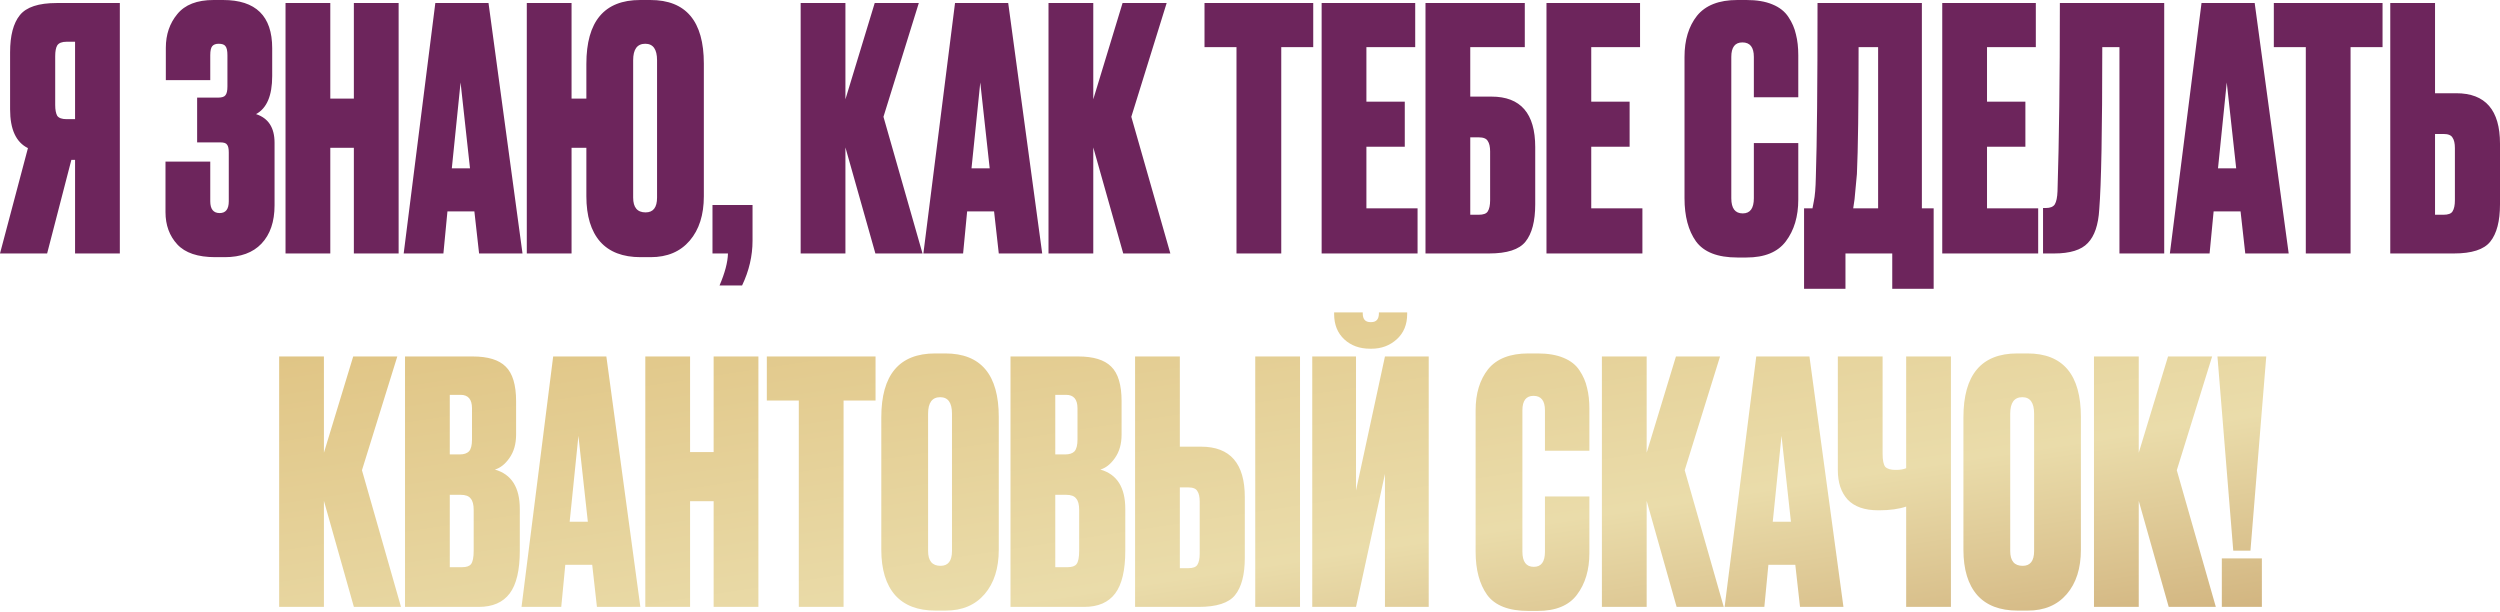
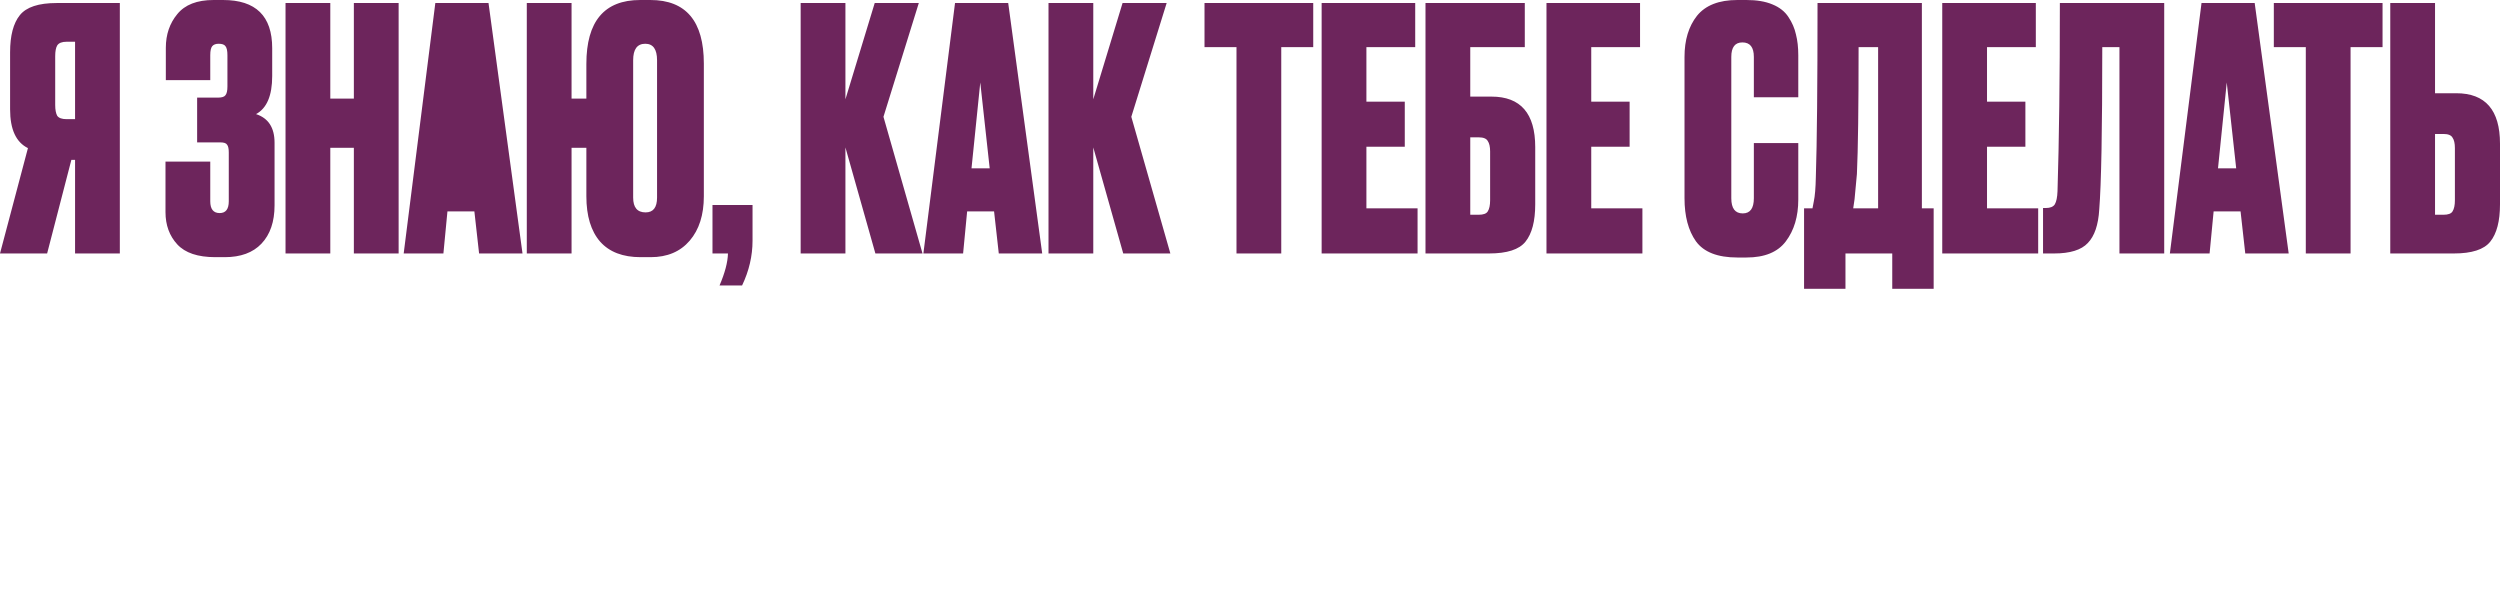
<svg xmlns="http://www.w3.org/2000/svg" width="1189" height="291" viewBox="0 0 1189 291" fill="none">
-   <path d="M35.7 76.042H33.94L22.413 120.547H0.001L13.288 70.439C7.632 67.665 4.803 61.528 4.803 52.029V24.814C4.803 16.916 6.351 11.047 9.446 7.204C12.541 3.362 18.358 1.441 26.896 1.441H56.992V120.547H35.7V76.042ZM35.7 56.672V19.851H31.698C29.457 19.851 27.963 20.438 27.216 21.612C26.576 22.68 26.255 24.387 26.255 26.735V49.948C26.255 52.189 26.576 53.897 27.216 55.071C27.963 56.138 29.457 56.672 31.698 56.672H35.7ZM100.001 26.255V38.102H78.869V22.733C78.869 16.436 80.684 11.1 84.312 6.724C87.941 2.242 93.704 0 101.602 0H106.084C121.666 0 129.457 7.631 129.457 22.893V36.18C129.457 45.466 126.896 51.496 121.773 54.27C127.643 56.191 130.578 60.727 130.578 67.878V97.654C130.578 105.445 128.497 111.529 124.334 115.904C120.279 120.173 114.462 122.308 106.885 122.308H102.402C94.078 122.308 88.048 120.28 84.312 116.225C80.577 112.169 78.709 107.046 78.709 100.856V76.843H100.001V95.733C100.001 99.469 101.495 101.336 104.483 101.336C107.365 101.336 108.806 99.469 108.806 95.733V72.52C108.806 70.706 108.539 69.479 108.005 68.838C107.578 68.091 106.511 67.718 104.804 67.718H93.757V46.426H103.683C105.497 46.426 106.671 46.053 107.205 45.306C107.845 44.558 108.165 43.171 108.165 41.143V26.255C108.165 24.12 107.845 22.68 107.205 21.933C106.671 21.186 105.604 20.812 104.003 20.812C102.616 20.812 101.602 21.186 100.962 21.933C100.321 22.68 100.001 24.12 100.001 26.255ZM157.09 70.279V120.547H135.798V1.441H157.09V46.906H168.296V1.441H189.588V120.547H168.296V70.279H157.09ZM227.853 120.547L225.612 100.536H212.804L210.883 120.547H191.993L207.041 1.441H232.335L248.504 120.547H227.853ZM219.048 39.222L214.886 80.045H223.53L219.048 39.222ZM334.748 30.257V93.332C334.748 102.19 332.507 109.234 328.024 114.464C323.542 119.693 317.352 122.308 309.454 122.308H304.651C296.22 122.308 289.817 119.853 285.441 114.944C281.065 109.928 278.877 102.724 278.877 93.332V70.279H271.833V120.547H250.542V1.441H271.833V46.906H278.877V30.417C278.877 10.139 287.415 0 304.491 0H309.294C326.263 0 334.748 10.086 334.748 30.257ZM312.496 93.972V28.656C312.496 23.427 310.628 20.812 306.893 20.812C303.051 20.812 301.129 23.427 301.129 28.656V93.972C301.129 98.668 303.104 101.016 307.053 101.016C310.681 101.016 312.496 98.668 312.496 93.972ZM352.944 135.755H342.218C344.78 129.779 346.114 124.709 346.221 120.547H338.857V97.494H357.907V114.464C357.907 121.721 356.253 128.818 352.944 135.755ZM416.332 120.547L402.084 70.119V120.547H380.792V1.441H402.084V47.227L416.012 1.441H436.983L420.174 55.551L438.744 120.547H416.332ZM475.02 120.547L472.779 100.536H459.972L458.051 120.547H439.161L454.209 1.441H479.503L495.672 120.547H475.02ZM466.216 39.222L462.053 80.045H470.698L466.216 39.222ZM534.209 120.547L519.962 70.119V120.547H498.67V1.441H519.962V47.227L533.889 1.441H554.861L538.052 55.551L556.622 120.547H534.209ZM572.866 1.441H624.574V22.413H609.366V120.547H588.074V22.413H572.866V1.441ZM628.57 1.441H673.075V22.413H649.862V48.347H668.112V69.799H649.862V99.095H674.195V120.547H628.57V1.441ZM677.965 120.547V1.441H725.191V22.413H699.257V45.946H709.342C723.217 45.946 730.154 53.95 730.154 69.959V97.174C730.154 105.179 728.606 111.102 725.511 114.944C722.523 118.679 716.76 120.547 708.222 120.547H677.965ZM699.257 102.137H703.259C705.5 102.137 706.941 101.603 707.581 100.536C708.328 99.362 708.702 97.601 708.702 95.253V72.04C708.702 69.799 708.328 68.145 707.581 67.078C706.941 65.903 705.5 65.317 703.259 65.317H699.257V102.137ZM735.504 1.441H780.009V22.413H756.796V48.347H775.046V69.799H756.796V99.095H781.129V120.547H735.504V1.441ZM834.132 94.293V68.038H855.264V94.933C855.264 102.937 853.29 109.554 849.341 114.784C845.499 119.907 839.255 122.468 830.61 122.468H826.288C816.896 122.468 810.333 119.907 806.597 114.784C802.969 109.661 801.154 102.831 801.154 94.293V27.055C801.154 19.051 803.129 12.541 807.077 7.525C811.133 2.509 817.537 0 826.288 0H830.61C835.52 0 839.629 0.694 842.937 2.082C846.352 3.469 848.914 5.497 850.622 8.165C852.329 10.726 853.503 13.448 854.143 16.329C854.891 19.211 855.264 22.52 855.264 26.255V46.266H834.132V27.055C834.132 22.466 832.318 20.172 828.689 20.172C825.167 20.172 823.406 22.466 823.406 27.055V94.293C823.406 99.095 825.221 101.496 828.85 101.496C832.371 101.496 834.132 99.095 834.132 94.293ZM899.955 137.356V120.547H877.703V137.356H858.012V99.095H862.014C862.441 97.067 862.654 95.947 862.654 95.733C863.188 93.279 863.508 89.436 863.615 84.207C864.149 67.985 864.415 40.396 864.415 1.441H914.043V99.095H919.646V137.356H899.955ZM883.146 82.766C882.399 90.557 882.025 94.559 882.025 94.773L881.385 99.095H893.231V22.413H883.946C883.946 51.122 883.679 71.24 883.146 82.766ZM923.733 1.441H968.238V22.413H945.025V48.347H963.275V69.799H945.025V99.095H969.358V120.547H923.733V1.441ZM1008.01 120.547V22.413H999.844C999.844 62.008 999.364 87.729 998.403 99.575C997.976 106.939 996.162 112.276 992.96 115.584C989.865 118.893 984.529 120.547 976.951 120.547H971.668V98.935H972.949C975.084 98.935 976.524 98.348 977.271 97.174C978.019 95.893 978.445 93.812 978.552 90.931C979.299 67.024 979.673 37.194 979.673 1.441H1029.3V120.547H1008.01ZM1067.85 120.547L1065.61 100.536H1052.8L1050.88 120.547H1031.99L1047.04 1.441H1072.33L1088.5 120.547H1067.85ZM1059.04 39.222L1054.88 80.045H1063.53L1059.04 39.222ZM1081.43 1.441H1133.14V22.413H1117.93V120.547H1096.64V22.413H1081.43V1.441ZM1158.1 44.345H1168.19C1182.06 44.345 1189 52.349 1189 68.358V97.174C1189 105.179 1187.45 111.102 1184.36 114.944C1181.37 118.679 1175.61 120.547 1167.07 120.547H1136.81V1.441H1158.1V44.345ZM1158.1 102.137H1162.11C1164.35 102.137 1165.79 101.603 1166.43 100.536C1167.18 99.362 1167.55 97.601 1167.55 95.253V70.439C1167.55 68.198 1167.18 66.544 1166.43 65.477C1165.79 64.303 1164.35 63.716 1162.11 63.716H1158.1V102.137Z" fill="#6D255C" />
-   <path d="M168.304 288.64L154.056 238.212V288.64H132.765V169.534H154.056V215.319L167.984 169.534H188.956L172.146 223.644L190.717 288.64H168.304ZM192.626 288.64V169.534H224.804C232.062 169.534 237.291 171.135 240.493 174.337C243.801 177.538 245.456 183.035 245.456 190.826V206.675C245.456 211.157 244.388 214.892 242.254 217.881C240.226 220.762 237.931 222.577 235.37 223.324C243.268 225.565 247.217 231.808 247.217 242.054V261.905C247.217 271.19 245.616 277.967 242.414 282.236C239.212 286.505 234.303 288.64 227.686 288.64H192.626ZM219.041 235.33H213.918V269.749H219.841C221.869 269.749 223.257 269.269 224.004 268.309C224.858 267.241 225.284 265.107 225.284 261.905V242.534C225.284 239.973 224.804 238.159 223.844 237.091C222.99 235.917 221.389 235.33 219.041 235.33ZM219.041 187.784H213.918V216.12H218.721C220.642 216.12 222.083 215.639 223.043 214.679C224.004 213.612 224.484 211.744 224.484 209.076V194.188C224.484 189.919 222.67 187.784 219.041 187.784ZM283.899 288.64L281.658 268.629H268.851L266.93 288.64H248.04L263.088 169.534H288.382L304.551 288.64H283.899ZM275.094 207.315L270.932 248.137H279.577L275.094 207.315ZM328.2 238.372V288.64H306.908V169.534H328.2V214.999H339.406V169.534H360.698V288.64H339.406V238.372H328.2ZM364.704 169.534H416.412V190.506H401.204V288.64H379.912V190.506H364.704V169.534ZM475.017 198.35V261.425C475.017 270.283 472.776 277.327 468.294 282.556C463.811 287.786 457.621 290.401 449.723 290.401H444.921C436.489 290.401 430.086 287.946 425.71 283.037C421.334 278.021 419.146 270.817 419.146 261.425V198.51C419.146 178.232 427.685 168.093 444.761 168.093H449.563C466.533 168.093 475.017 178.179 475.017 198.35ZM452.765 262.065V196.749C452.765 191.52 450.897 188.905 447.162 188.905C443.32 188.905 441.399 191.52 441.399 196.749V262.065C441.399 266.761 443.373 269.109 447.322 269.109C450.951 269.109 452.765 266.761 452.765 262.065ZM480.598 288.64V169.534H512.776C520.033 169.534 525.263 171.135 528.464 174.337C531.773 177.538 533.427 183.035 533.427 190.826V206.675C533.427 211.157 532.36 214.892 530.225 217.881C528.198 220.762 525.903 222.577 523.342 223.324C531.239 225.565 535.188 231.808 535.188 242.054V261.905C535.188 271.19 533.587 277.967 530.385 282.236C527.184 286.505 522.274 288.64 515.657 288.64H480.598ZM507.012 235.33H501.89V269.749H507.813C509.841 269.749 511.228 269.269 511.975 268.309C512.829 267.241 513.256 265.107 513.256 261.905V242.534C513.256 239.973 512.776 238.159 511.815 237.091C510.961 235.917 509.36 235.33 507.012 235.33ZM507.012 187.784H501.89V216.12H506.692C508.613 216.12 510.054 215.639 511.015 214.679C511.975 213.612 512.456 211.744 512.456 209.076V194.188C512.456 189.919 510.641 187.784 507.012 187.784ZM561.134 212.438H571.219C585.094 212.438 592.031 220.442 592.031 236.451V265.267C592.031 273.271 590.483 279.195 587.388 283.037C584.4 286.772 578.637 288.64 570.099 288.64H539.842V169.534H561.134V212.438ZM561.134 270.23H565.136C567.377 270.23 568.818 269.696 569.458 268.629C570.205 267.455 570.579 265.694 570.579 263.346V238.532C570.579 236.291 570.205 234.637 569.458 233.569C568.818 232.395 567.377 231.808 565.136 231.808H561.134V270.23ZM618.285 169.534V288.64H596.993V169.534H618.285ZM658.686 288.64V225.405L644.919 288.64H624.107V169.534H644.919V233.249L658.686 169.534H679.498V288.64H658.686ZM652.283 165.852H651.642C646.626 165.852 642.517 164.358 639.316 161.37C636.114 158.381 634.513 154.379 634.513 149.363V148.562H648.12V149.043C648.12 151.818 649.348 153.205 651.802 153.205H652.123C654.577 153.205 655.805 151.818 655.805 149.043V148.562H669.252V149.363C669.252 154.379 667.598 158.381 664.289 161.37C660.981 164.358 656.979 165.852 652.283 165.852ZM734.781 262.385V236.131H755.912V263.026C755.912 271.03 753.938 277.647 749.989 282.877C746.147 287.999 739.904 290.561 731.259 290.561H726.936C717.545 290.561 710.981 287.999 707.246 282.877C703.617 277.754 701.803 270.923 701.803 262.385V195.148C701.803 187.144 703.777 180.633 707.726 175.617C711.781 170.601 718.185 168.093 726.936 168.093H731.259C736.168 168.093 740.277 168.787 743.586 170.174C747.001 171.562 749.562 173.59 751.27 176.258C752.977 178.819 754.151 181.541 754.792 184.422C755.539 187.304 755.912 190.612 755.912 194.348V214.359H734.781V195.148C734.781 190.559 732.966 188.264 729.338 188.264C725.816 188.264 724.055 190.559 724.055 195.148V262.385C724.055 267.188 725.869 269.589 729.498 269.589C733.02 269.589 734.781 267.188 734.781 262.385ZM797.402 288.64L783.154 238.212V288.64H761.862V169.534H783.154V215.319L797.081 169.534H818.053L801.244 223.644L819.814 288.64H797.402ZM856.09 288.64L853.849 268.629H841.042L839.121 288.64H820.23L835.279 169.534H860.573L876.742 288.64H856.09ZM847.285 207.315L843.123 248.137H851.768L847.285 207.315ZM906.572 288.64V240.933C903.05 242.107 898.781 242.694 893.765 242.694H893.284C886.774 242.694 881.918 240.987 878.716 237.572C875.621 234.156 874.074 229.514 874.074 223.644V169.534H895.366V215.8C895.366 218.895 895.792 220.976 896.646 222.043C897.607 223.004 899.208 223.484 901.449 223.484H901.769C903.69 223.484 905.291 223.217 906.572 222.683V169.534H927.864V288.64H906.572ZM989.676 198.35V261.425C989.676 270.283 987.435 277.327 982.953 282.556C978.47 287.786 972.28 290.401 964.382 290.401H959.58C951.148 290.401 944.745 287.946 940.369 283.037C935.993 278.021 933.806 270.817 933.806 261.425V198.51C933.806 178.232 942.344 168.093 959.42 168.093H964.222C981.192 168.093 989.676 178.179 989.676 198.35ZM967.424 262.065V196.749C967.424 191.52 965.556 188.905 961.821 188.905C957.979 188.905 956.058 191.52 956.058 196.749V262.065C956.058 266.761 958.032 269.109 961.981 269.109C965.61 269.109 967.424 266.761 967.424 262.065ZM1031.44 288.64L1017.19 238.212V288.64H995.897V169.534H1017.19V215.319L1031.12 169.534H1052.09L1035.28 223.644L1053.85 288.64H1031.44ZM1075.75 265.587V288.64H1056.7V265.587H1075.75ZM1054.62 169.534H1077.83L1070.31 261.905H1062.14L1054.62 169.534Z" fill="url(#paint0_linear_194_237)" />
+   <path d="M35.7 76.042H33.94L22.413 120.547H0.001L13.288 70.439C7.632 67.665 4.803 61.528 4.803 52.029V24.814C4.803 16.916 6.351 11.047 9.446 7.204C12.541 3.362 18.358 1.441 26.896 1.441H56.992V120.547H35.7V76.042ZM35.7 56.672V19.851H31.698C29.457 19.851 27.963 20.438 27.216 21.612C26.576 22.68 26.255 24.387 26.255 26.735V49.948C26.255 52.189 26.576 53.897 27.216 55.071C27.963 56.138 29.457 56.672 31.698 56.672H35.7ZM100.001 26.255V38.102H78.869V22.733C78.869 16.436 80.684 11.1 84.312 6.724C87.941 2.242 93.704 0 101.602 0H106.084C121.666 0 129.457 7.631 129.457 22.893V36.18C129.457 45.466 126.896 51.496 121.773 54.27C127.643 56.191 130.578 60.727 130.578 67.878V97.654C130.578 105.445 128.497 111.529 124.334 115.904C120.279 120.173 114.462 122.308 106.885 122.308H102.402C94.078 122.308 88.048 120.28 84.312 116.225C80.577 112.169 78.709 107.046 78.709 100.856V76.843H100.001V95.733C100.001 99.469 101.495 101.336 104.483 101.336C107.365 101.336 108.806 99.469 108.806 95.733V72.52C108.806 70.706 108.539 69.479 108.005 68.838C107.578 68.091 106.511 67.718 104.804 67.718H93.757V46.426H103.683C105.497 46.426 106.671 46.053 107.205 45.306C107.845 44.558 108.165 43.171 108.165 41.143V26.255C108.165 24.12 107.845 22.68 107.205 21.933C106.671 21.186 105.604 20.812 104.003 20.812C102.616 20.812 101.602 21.186 100.962 21.933C100.321 22.68 100.001 24.12 100.001 26.255ZM157.09 70.279V120.547H135.798V1.441H157.09V46.906H168.296V1.441H189.588V120.547H168.296V70.279H157.09ZM227.853 120.547L225.612 100.536H212.804L210.883 120.547H191.993L207.041 1.441H232.335L248.504 120.547H227.853ZM219.048 39.222L214.886 80.045L219.048 39.222ZM334.748 30.257V93.332C334.748 102.19 332.507 109.234 328.024 114.464C323.542 119.693 317.352 122.308 309.454 122.308H304.651C296.22 122.308 289.817 119.853 285.441 114.944C281.065 109.928 278.877 102.724 278.877 93.332V70.279H271.833V120.547H250.542V1.441H271.833V46.906H278.877V30.417C278.877 10.139 287.415 0 304.491 0H309.294C326.263 0 334.748 10.086 334.748 30.257ZM312.496 93.972V28.656C312.496 23.427 310.628 20.812 306.893 20.812C303.051 20.812 301.129 23.427 301.129 28.656V93.972C301.129 98.668 303.104 101.016 307.053 101.016C310.681 101.016 312.496 98.668 312.496 93.972ZM352.944 135.755H342.218C344.78 129.779 346.114 124.709 346.221 120.547H338.857V97.494H357.907V114.464C357.907 121.721 356.253 128.818 352.944 135.755ZM416.332 120.547L402.084 70.119V120.547H380.792V1.441H402.084V47.227L416.012 1.441H436.983L420.174 55.551L438.744 120.547H416.332ZM475.02 120.547L472.779 100.536H459.972L458.051 120.547H439.161L454.209 1.441H479.503L495.672 120.547H475.02ZM466.216 39.222L462.053 80.045H470.698L466.216 39.222ZM534.209 120.547L519.962 70.119V120.547H498.67V1.441H519.962V47.227L533.889 1.441H554.861L538.052 55.551L556.622 120.547H534.209ZM572.866 1.441H624.574V22.413H609.366V120.547H588.074V22.413H572.866V1.441ZM628.57 1.441H673.075V22.413H649.862V48.347H668.112V69.799H649.862V99.095H674.195V120.547H628.57V1.441ZM677.965 120.547V1.441H725.191V22.413H699.257V45.946H709.342C723.217 45.946 730.154 53.95 730.154 69.959V97.174C730.154 105.179 728.606 111.102 725.511 114.944C722.523 118.679 716.76 120.547 708.222 120.547H677.965ZM699.257 102.137H703.259C705.5 102.137 706.941 101.603 707.581 100.536C708.328 99.362 708.702 97.601 708.702 95.253V72.04C708.702 69.799 708.328 68.145 707.581 67.078C706.941 65.903 705.5 65.317 703.259 65.317H699.257V102.137ZM735.504 1.441H780.009V22.413H756.796V48.347H775.046V69.799H756.796V99.095H781.129V120.547H735.504V1.441ZM834.132 94.293V68.038H855.264V94.933C855.264 102.937 853.29 109.554 849.341 114.784C845.499 119.907 839.255 122.468 830.61 122.468H826.288C816.896 122.468 810.333 119.907 806.597 114.784C802.969 109.661 801.154 102.831 801.154 94.293V27.055C801.154 19.051 803.129 12.541 807.077 7.525C811.133 2.509 817.537 0 826.288 0H830.61C835.52 0 839.629 0.694 842.937 2.082C846.352 3.469 848.914 5.497 850.622 8.165C852.329 10.726 853.503 13.448 854.143 16.329C854.891 19.211 855.264 22.52 855.264 26.255V46.266H834.132V27.055C834.132 22.466 832.318 20.172 828.689 20.172C825.167 20.172 823.406 22.466 823.406 27.055V94.293C823.406 99.095 825.221 101.496 828.85 101.496C832.371 101.496 834.132 99.095 834.132 94.293ZM899.955 137.356V120.547H877.703V137.356H858.012V99.095H862.014C862.441 97.067 862.654 95.947 862.654 95.733C863.188 93.279 863.508 89.436 863.615 84.207C864.149 67.985 864.415 40.396 864.415 1.441H914.043V99.095H919.646V137.356H899.955ZM883.146 82.766C882.399 90.557 882.025 94.559 882.025 94.773L881.385 99.095H893.231V22.413H883.946C883.946 51.122 883.679 71.24 883.146 82.766ZM923.733 1.441H968.238V22.413H945.025V48.347H963.275V69.799H945.025V99.095H969.358V120.547H923.733V1.441ZM1008.01 120.547V22.413H999.844C999.844 62.008 999.364 87.729 998.403 99.575C997.976 106.939 996.162 112.276 992.96 115.584C989.865 118.893 984.529 120.547 976.951 120.547H971.668V98.935H972.949C975.084 98.935 976.524 98.348 977.271 97.174C978.019 95.893 978.445 93.812 978.552 90.931C979.299 67.024 979.673 37.194 979.673 1.441H1029.3V120.547H1008.01ZM1067.85 120.547L1065.61 100.536H1052.8L1050.88 120.547H1031.99L1047.04 1.441H1072.33L1088.5 120.547H1067.85ZM1059.04 39.222L1054.88 80.045H1063.53L1059.04 39.222ZM1081.43 1.441H1133.14V22.413H1117.93V120.547H1096.64V22.413H1081.43V1.441ZM1158.1 44.345H1168.19C1182.06 44.345 1189 52.349 1189 68.358V97.174C1189 105.179 1187.45 111.102 1184.36 114.944C1181.37 118.679 1175.61 120.547 1167.07 120.547H1136.81V1.441H1158.1V44.345ZM1158.1 102.137H1162.11C1164.35 102.137 1165.79 101.603 1166.43 100.536C1167.18 99.362 1167.55 97.601 1167.55 95.253V70.439C1167.55 68.198 1167.18 66.544 1166.43 65.477C1165.79 64.303 1164.35 63.716 1162.11 63.716H1158.1V102.137Z" fill="#6D255C" />
  <defs>
    <linearGradient id="paint0_linear_194_237" x1="699.178" y1="-161.209" x2="776.207" y2="346.685" gradientUnits="userSpaceOnUse">
      <stop stop-color="#C7A465" />
      <stop stop-color="#D2A451" />
      <stop offset="0.799" stop-color="#EADCAA" />
      <stop offset="1" stop-color="#CFB07B" />
    </linearGradient>
  </defs>
</svg>